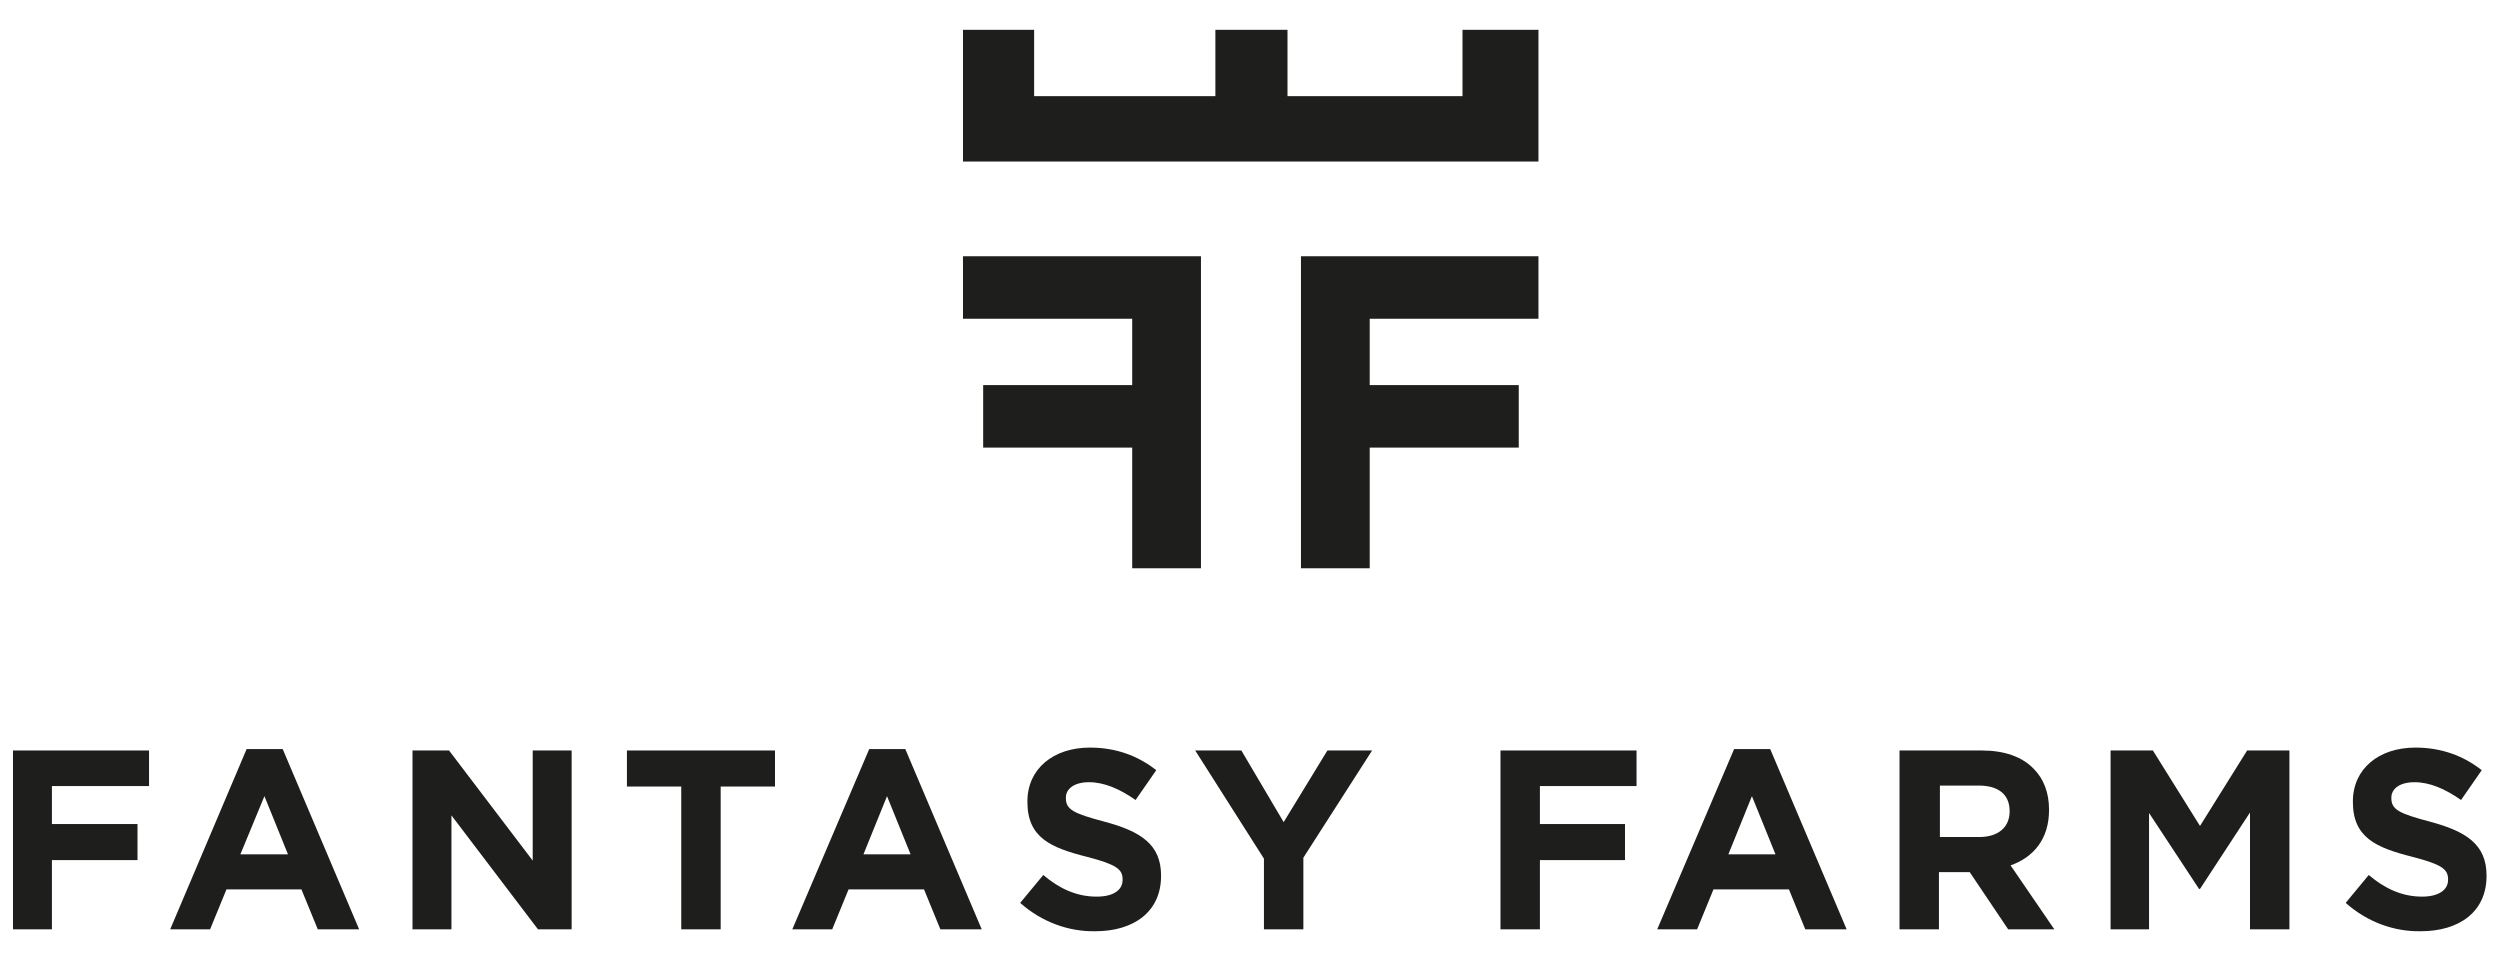
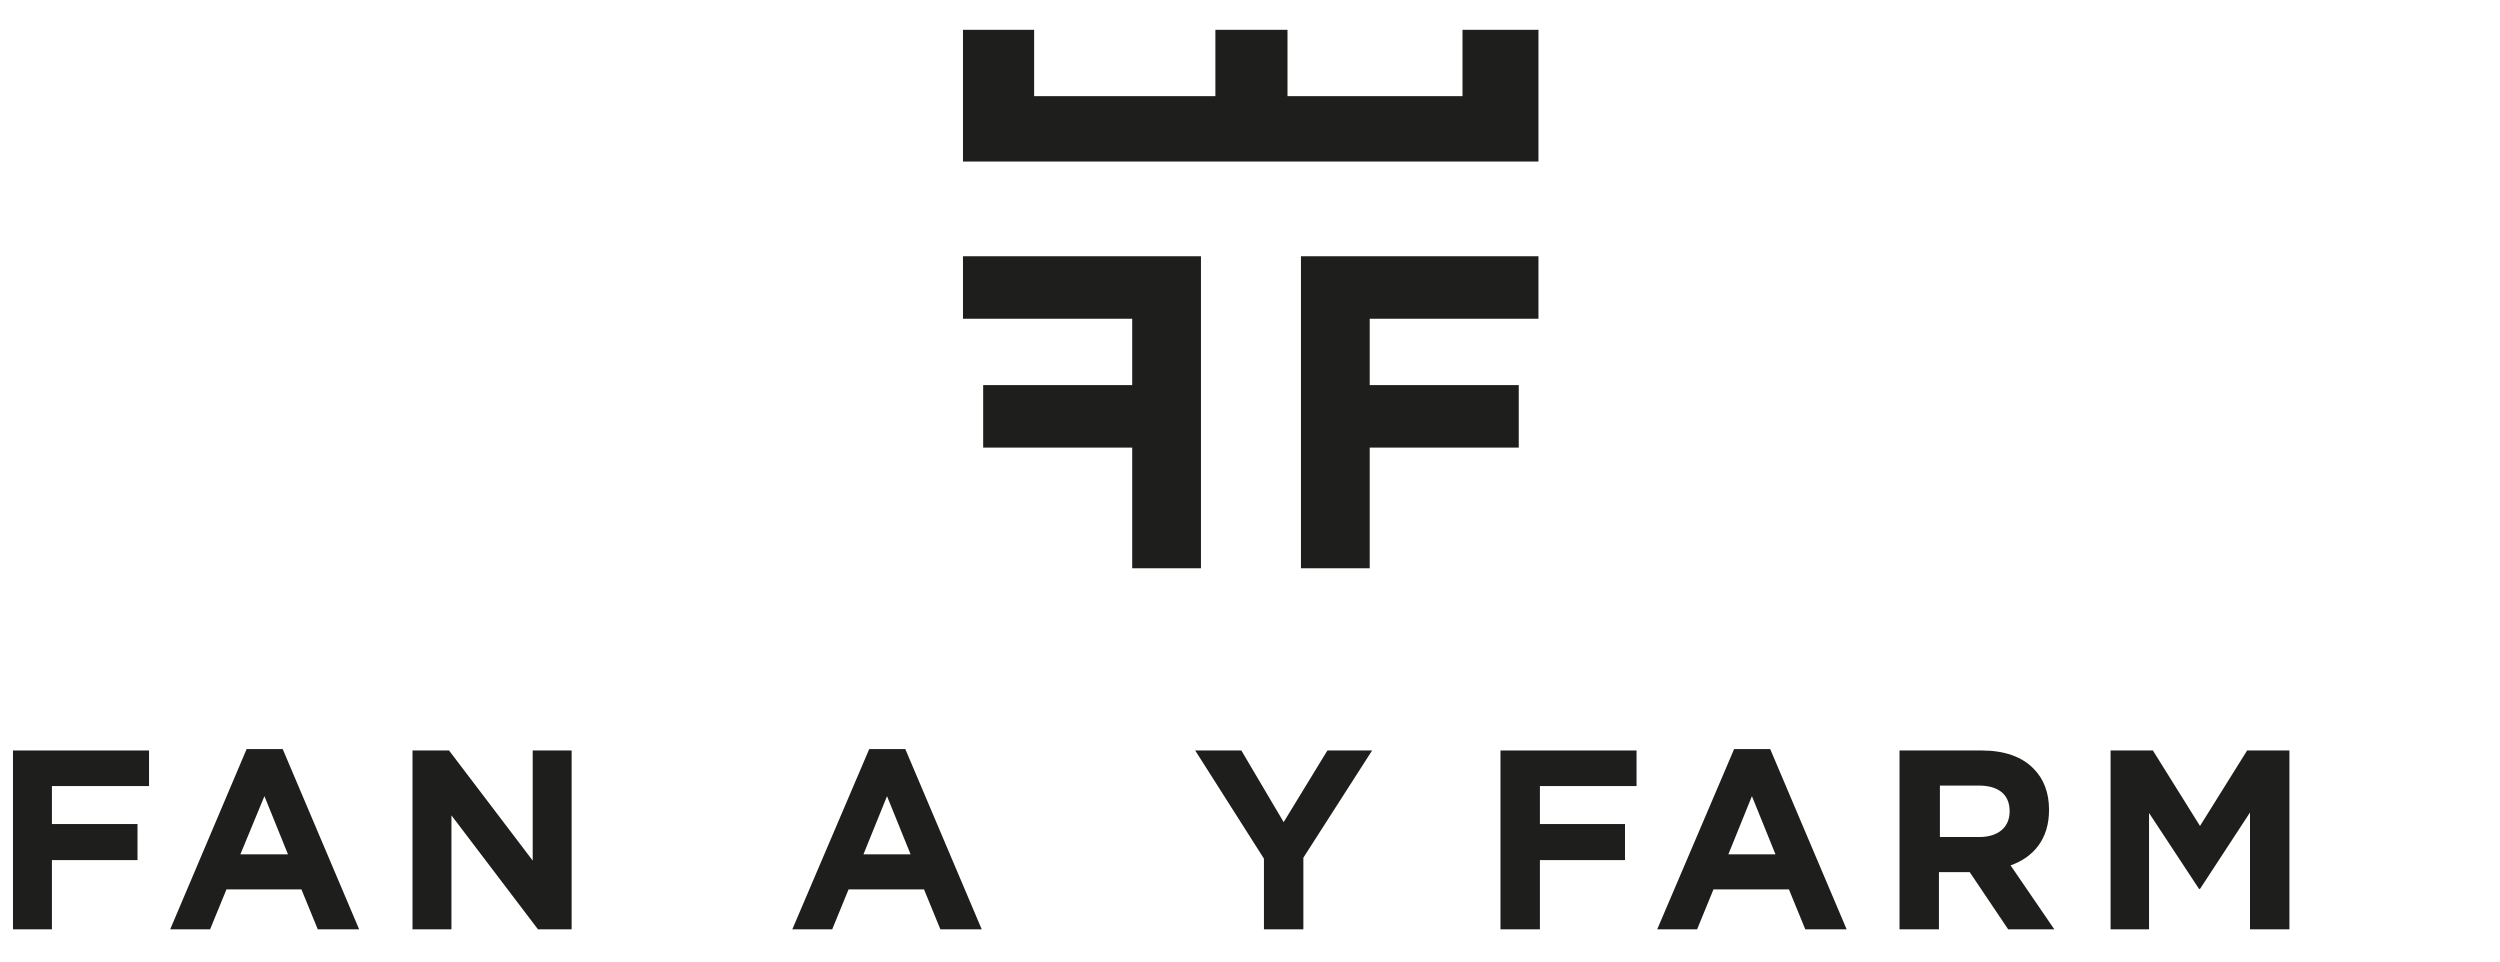
<svg xmlns="http://www.w3.org/2000/svg" id="Capa_1" x="0px" y="0px" viewBox="0 0 520 200" xml:space="preserve">
  <style type="text/css">	.st0{fill:#1E1F1C;}</style>
  <g>
    <polygon class="st0" points="392,1158.9 420.3,1158.9 420.3,1166.4 400.2,1166.4 400.2,1174.3 417.9,1174.3 417.9,1181.7   400.2,1181.7 400.2,1196.1 392,1196.1  " />
-     <path class="st0" d="M449.2,1180.6l-4.9-12.1l-4.9,12.1H449.2z M440.6,1158.7h7.5l15.9,37.5h-8.6l-3.4-8.3h-15.7l-3.4,8.3h-8.3  L440.6,1158.7z" />
    <polygon class="st0" points="475.1,1158.9 482.7,1158.9 500.1,1181.8 500.1,1158.9 508.2,1158.9 508.2,1196.1 501.2,1196.1   483.2,1172.5 483.2,1196.1 475.1,1196.1  " />
    <polygon class="st0" points="531.1,1166.5 519.8,1166.5 519.8,1158.9 550.6,1158.9 550.6,1166.5 539.3,1166.5 539.3,1196.1   531.1,1196.1  " />
    <path class="st0" d="M578.7,1180.6l-4.9-12.1l-4.9,12.1H578.7z M570.1,1158.7h7.5l15.9,37.5H585l-3.4-8.3h-15.7l-3.4,8.3h-8.3  L570.1,1158.7z" />
    <g>
-       <path class="st0" d="M601.5,1190.7l4.8-5.8c3.3,2.8,6.9,4.5,11.1,4.5c3.4,0,5.4-1.3,5.4-3.5v-0.1c0-2.1-1.3-3.1-7.5-4.7   c-7.5-1.9-12.3-4-12.3-11.4v-0.1c0-6.8,5.4-11.2,13-11.2c5.4,0,10,1.7,13.8,4.7l-4.3,6.2c-3.3-2.3-6.5-3.7-9.7-3.7   c-3.1,0-4.8,1.4-4.8,3.2v0.1c0,2.4,1.6,3.2,8,4.9c7.5,2,11.8,4.7,11.8,11.2v0.1c0,7.4-5.6,11.5-13.7,11.5   C611.7,1196.7,606,1194.7,601.5,1190.7" />
+       <path class="st0" d="M601.5,1190.7l4.8-5.8c3.3,2.8,6.9,4.5,11.1,4.5c3.4,0,5.4-1.3,5.4-3.5v-0.1c0-2.1-1.3-3.1-7.5-4.7   c-7.5-1.9-12.3-4-12.3-11.4v-0.1c0-6.8,5.4-11.2,13-11.2c5.4,0,10,1.7,13.8,4.7c-3.3-2.3-6.5-3.7-9.7-3.7   c-3.1,0-4.8,1.4-4.8,3.2v0.1c0,2.4,1.6,3.2,8,4.9c7.5,2,11.8,4.7,11.8,11.2v0.1c0,7.4-5.6,11.5-13.7,11.5   C611.7,1196.7,606,1194.7,601.5,1190.7" />
    </g>
    <polygon class="st0" points="652.2,1181.5 637.9,1158.9 647.5,1158.9 656.4,1173.9 665.4,1158.9 674.7,1158.9 660.4,1181.3   660.4,1196.1 652.2,1196.1  " />
    <polygon class="st0" points="701.4,1158.9 729.7,1158.9 729.7,1166.4 709.6,1166.4 709.6,1174.3 727.3,1174.3 727.3,1181.7   709.6,1181.7 709.6,1196.1 701.4,1196.1  " />
    <path class="st0" d="M758.7,1180.6l-4.9-12.1l-4.9,12.1H758.7z M750.1,1158.7h7.5l15.9,37.5H765l-3.4-8.3h-15.7l-3.4,8.3h-8.3  L750.1,1158.7z" />
    <g>
      <path class="st0" d="M801,1177c4,0,6.3-2.1,6.3-5.3v-0.1c0-3.5-2.4-5.3-6.4-5.3h-8.1v10.7H801z M784.6,1158.9h17   c4.7,0,8.4,1.3,10.8,3.8c2.1,2.1,3.2,5,3.2,8.5v0.1c0,6-3.2,9.8-8,11.5l9.1,13.3h-9.6l-8-11.9h-6.4v11.9h-8.2V1158.9z" />
    </g>
    <polygon class="st0" points="828.3,1158.9 837.1,1158.9 846.9,1174.7 856.7,1158.9 865.5,1158.9 865.5,1196.1 857.4,1196.1   857.4,1171.8 846.9,1187.7 846.7,1187.7 836.3,1172 836.3,1196.1 828.3,1196.1  " />
    <g>
      <path class="st0" d="M877.2,1190.7l4.8-5.8c3.3,2.8,6.9,4.5,11.1,4.5c3.3,0,5.4-1.3,5.4-3.5v-0.1c0-2.1-1.3-3.1-7.5-4.7   c-7.5-1.9-12.3-4-12.3-11.4v-0.1c0-6.8,5.4-11.2,13-11.2c5.4,0,10,1.7,13.8,4.7l-4.3,6.2c-3.3-2.3-6.5-3.7-9.7-3.7   c-3.1,0-4.8,1.4-4.8,3.2v0.1c0,2.4,1.6,3.2,8,4.9c7.5,2,11.8,4.7,11.8,11.2v0.1c0,7.4-5.6,11.5-13.7,11.5   C887.4,1196.7,881.7,1194.7,877.2,1190.7" />
    </g>
    <polygon class="st0" points="639.2,1121.1 624.9,1121.1 624.9,1096 593.9,1096 593.9,1083 624.9,1083 624.9,1069.1 589.7,1069.1   589.7,1056.1 639.2,1056.1  " />
-     <polygon class="st0" points="659.9,1056.1 709.4,1056.1 709.4,1069.1 674.2,1069.1 674.2,1083 705.2,1083 705.2,1096 674.2,1096   674.2,1121.1 659.9,1121.1  " />
    <polygon class="st0" points="693.5,1009.1 693.5,1022.9 657.2,1022.9 657.2,1009.1 642.2,1009.1 642.2,1022.9 604.4,1022.9   604.4,1009.1 589.7,1009.1 589.7,1036.4 709.4,1036.4 709.4,1009.1  " />
  </g>
  <g>
    <polygon class="st0" points="2.7,156.1 31,156.1 31,163.5 10.8,163.5 10.8,171.4 28.6,171.4 28.6,178.9 10.8,178.9 10.8,193.3   2.7,193.3  " />
    <path class="st0" d="M59.9,177.7L55,165.6L50,177.7H59.9z M51.3,155.8h7.5l15.9,37.5h-8.6l-3.4-8.3H47.1l-3.4,8.3h-8.3L51.3,155.8z  " />
    <polygon class="st0" points="85.8,156.1 93.4,156.1 110.8,179 110.8,156.1 118.9,156.1 118.9,193.3 111.9,193.3 93.9,169.6   93.9,193.3 85.8,193.3  " />
-     <polygon class="st0" points="141.7,163.6 130.4,163.6 130.4,156.1 161.2,156.1 161.2,163.6 149.9,163.6 149.9,193.3 141.7,193.3    " />
    <path class="st0" d="M189.4,177.7l-4.9-12.1l-4.9,12.1H189.4z M180.8,155.8h7.5l15.9,37.5h-8.6l-3.4-8.3h-15.7l-3.4,8.3h-8.3  L180.8,155.8z" />
    <g>
-       <path class="st0" d="M212.2,187.8l4.8-5.8c3.3,2.8,6.9,4.5,11.1,4.5c3.4,0,5.4-1.3,5.4-3.5v-0.1c0-2.1-1.3-3.1-7.5-4.7   c-7.5-1.9-12.3-4-12.3-11.4v-0.1c0-6.8,5.4-11.2,13-11.2c5.4,0,10,1.7,13.8,4.7l-4.3,6.2c-3.3-2.3-6.5-3.7-9.7-3.7   c-3.1,0-4.8,1.4-4.8,3.2v0.1c0,2.4,1.6,3.2,8,4.9c7.5,2,11.8,4.7,11.8,11.2v0.1c0,7.4-5.6,11.5-13.7,11.5   C222.3,193.8,216.7,191.8,212.2,187.8" />
-     </g>
+       </g>
    <polygon class="st0" points="262.9,178.6 248.6,156.1 258.2,156.1 267,171 276.1,156.1 285.4,156.1 271.1,178.4 271.1,193.3   262.9,193.3  " />
    <polygon class="st0" points="312.1,156.1 340.4,156.1 340.4,163.5 320.3,163.5 320.3,171.4 338,171.4 338,178.9 320.3,178.9   320.3,193.3 312.1,193.3  " />
    <path class="st0" d="M369.3,177.7l-4.9-12.1l-4.9,12.1H369.3z M360.7,155.8h7.5l15.9,37.5h-8.6l-3.4-8.3h-15.7l-3.4,8.3h-8.3  L360.7,155.8z" />
    <g>
      <path class="st0" d="M411.7,174.1c4,0,6.3-2.1,6.3-5.3v-0.1c0-3.5-2.4-5.3-6.4-5.3h-8.1v10.7H411.7z M395.2,156.1h17   c4.7,0,8.4,1.3,10.8,3.8c2.1,2.1,3.2,5,3.2,8.5v0.1c0,6-3.2,9.8-8,11.5l9.1,13.3h-9.6l-8-11.9h-6.4v11.9h-8.2V156.1z" />
    </g>
    <polygon class="st0" points="439,156.1 447.8,156.1 457.6,171.8 467.4,156.1 476.2,156.1 476.2,193.3 468,193.3 468,169   457.6,184.9 457.4,184.9 447,169.1 447,193.3 439,193.3  " />
    <g>
-       <path class="st0" d="M487.9,187.8l4.8-5.8c3.3,2.8,6.9,4.5,11.1,4.5c3.3,0,5.4-1.3,5.4-3.5v-0.1c0-2.1-1.3-3.1-7.5-4.7   c-7.5-1.9-12.3-4-12.3-11.4v-0.1c0-6.8,5.4-11.2,13-11.2c5.4,0,10,1.7,13.8,4.7l-4.3,6.2c-3.3-2.3-6.5-3.7-9.7-3.7   c-3.1,0-4.8,1.4-4.8,3.2v0.1c0,2.4,1.6,3.2,8,4.9c7.5,2,11.8,4.7,11.8,11.2v0.1c0,7.4-5.6,11.5-13.7,11.5   C498,193.8,492.4,191.8,487.9,187.8" />
-     </g>
+       </g>
    <polygon class="st0" points="249.8,118.2 235.5,118.2 235.5,93.1 204.5,93.1 204.5,80.1 235.5,80.1 235.5,66.3 200.3,66.3   200.3,53.3 249.8,53.3  " />
    <polygon class="st0" points="270.6,53.3 320,53.3 320,66.3 284.9,66.3 284.9,80.1 315.9,80.1 315.9,93.1 284.9,93.1 284.9,118.2   270.6,118.2  " />
    <polygon class="st0" points="304.2,6.2 304.2,20 267.8,20 267.8,6.2 252.8,6.2 252.8,20 215.1,20 215.1,6.2 200.3,6.2 200.3,33.6   320,33.6 320,6.2  " />
  </g>
</svg>